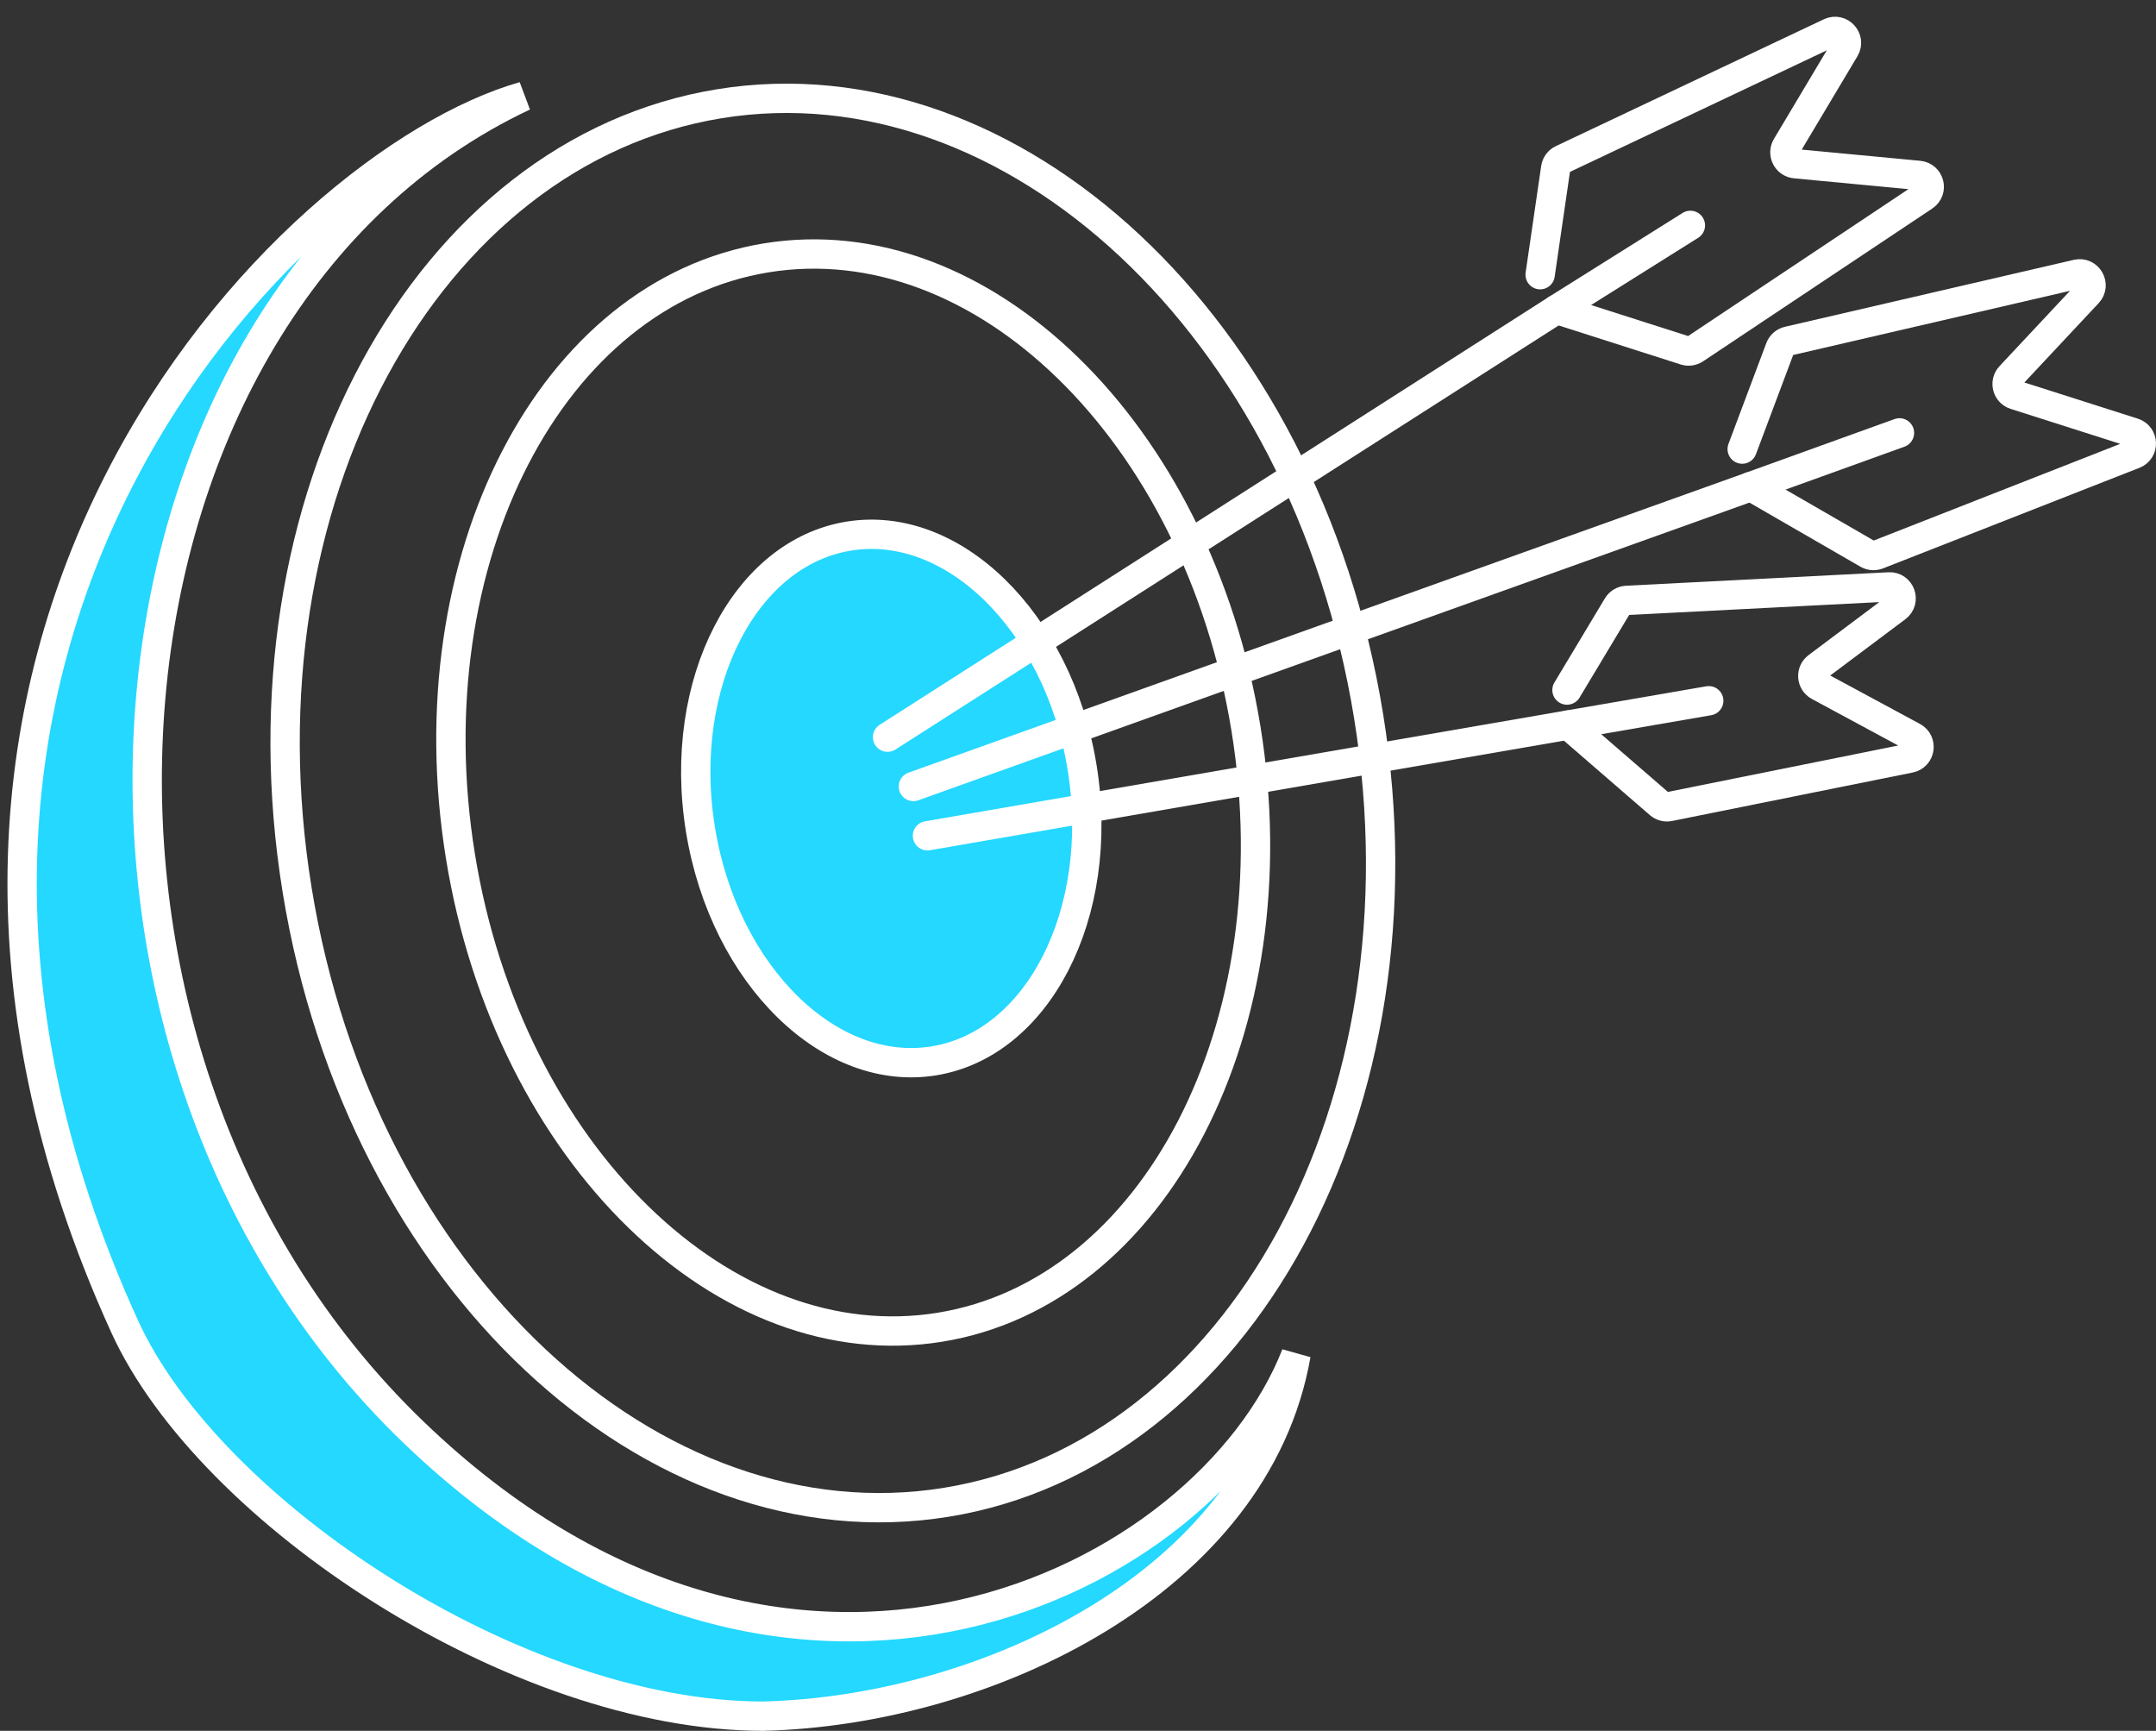
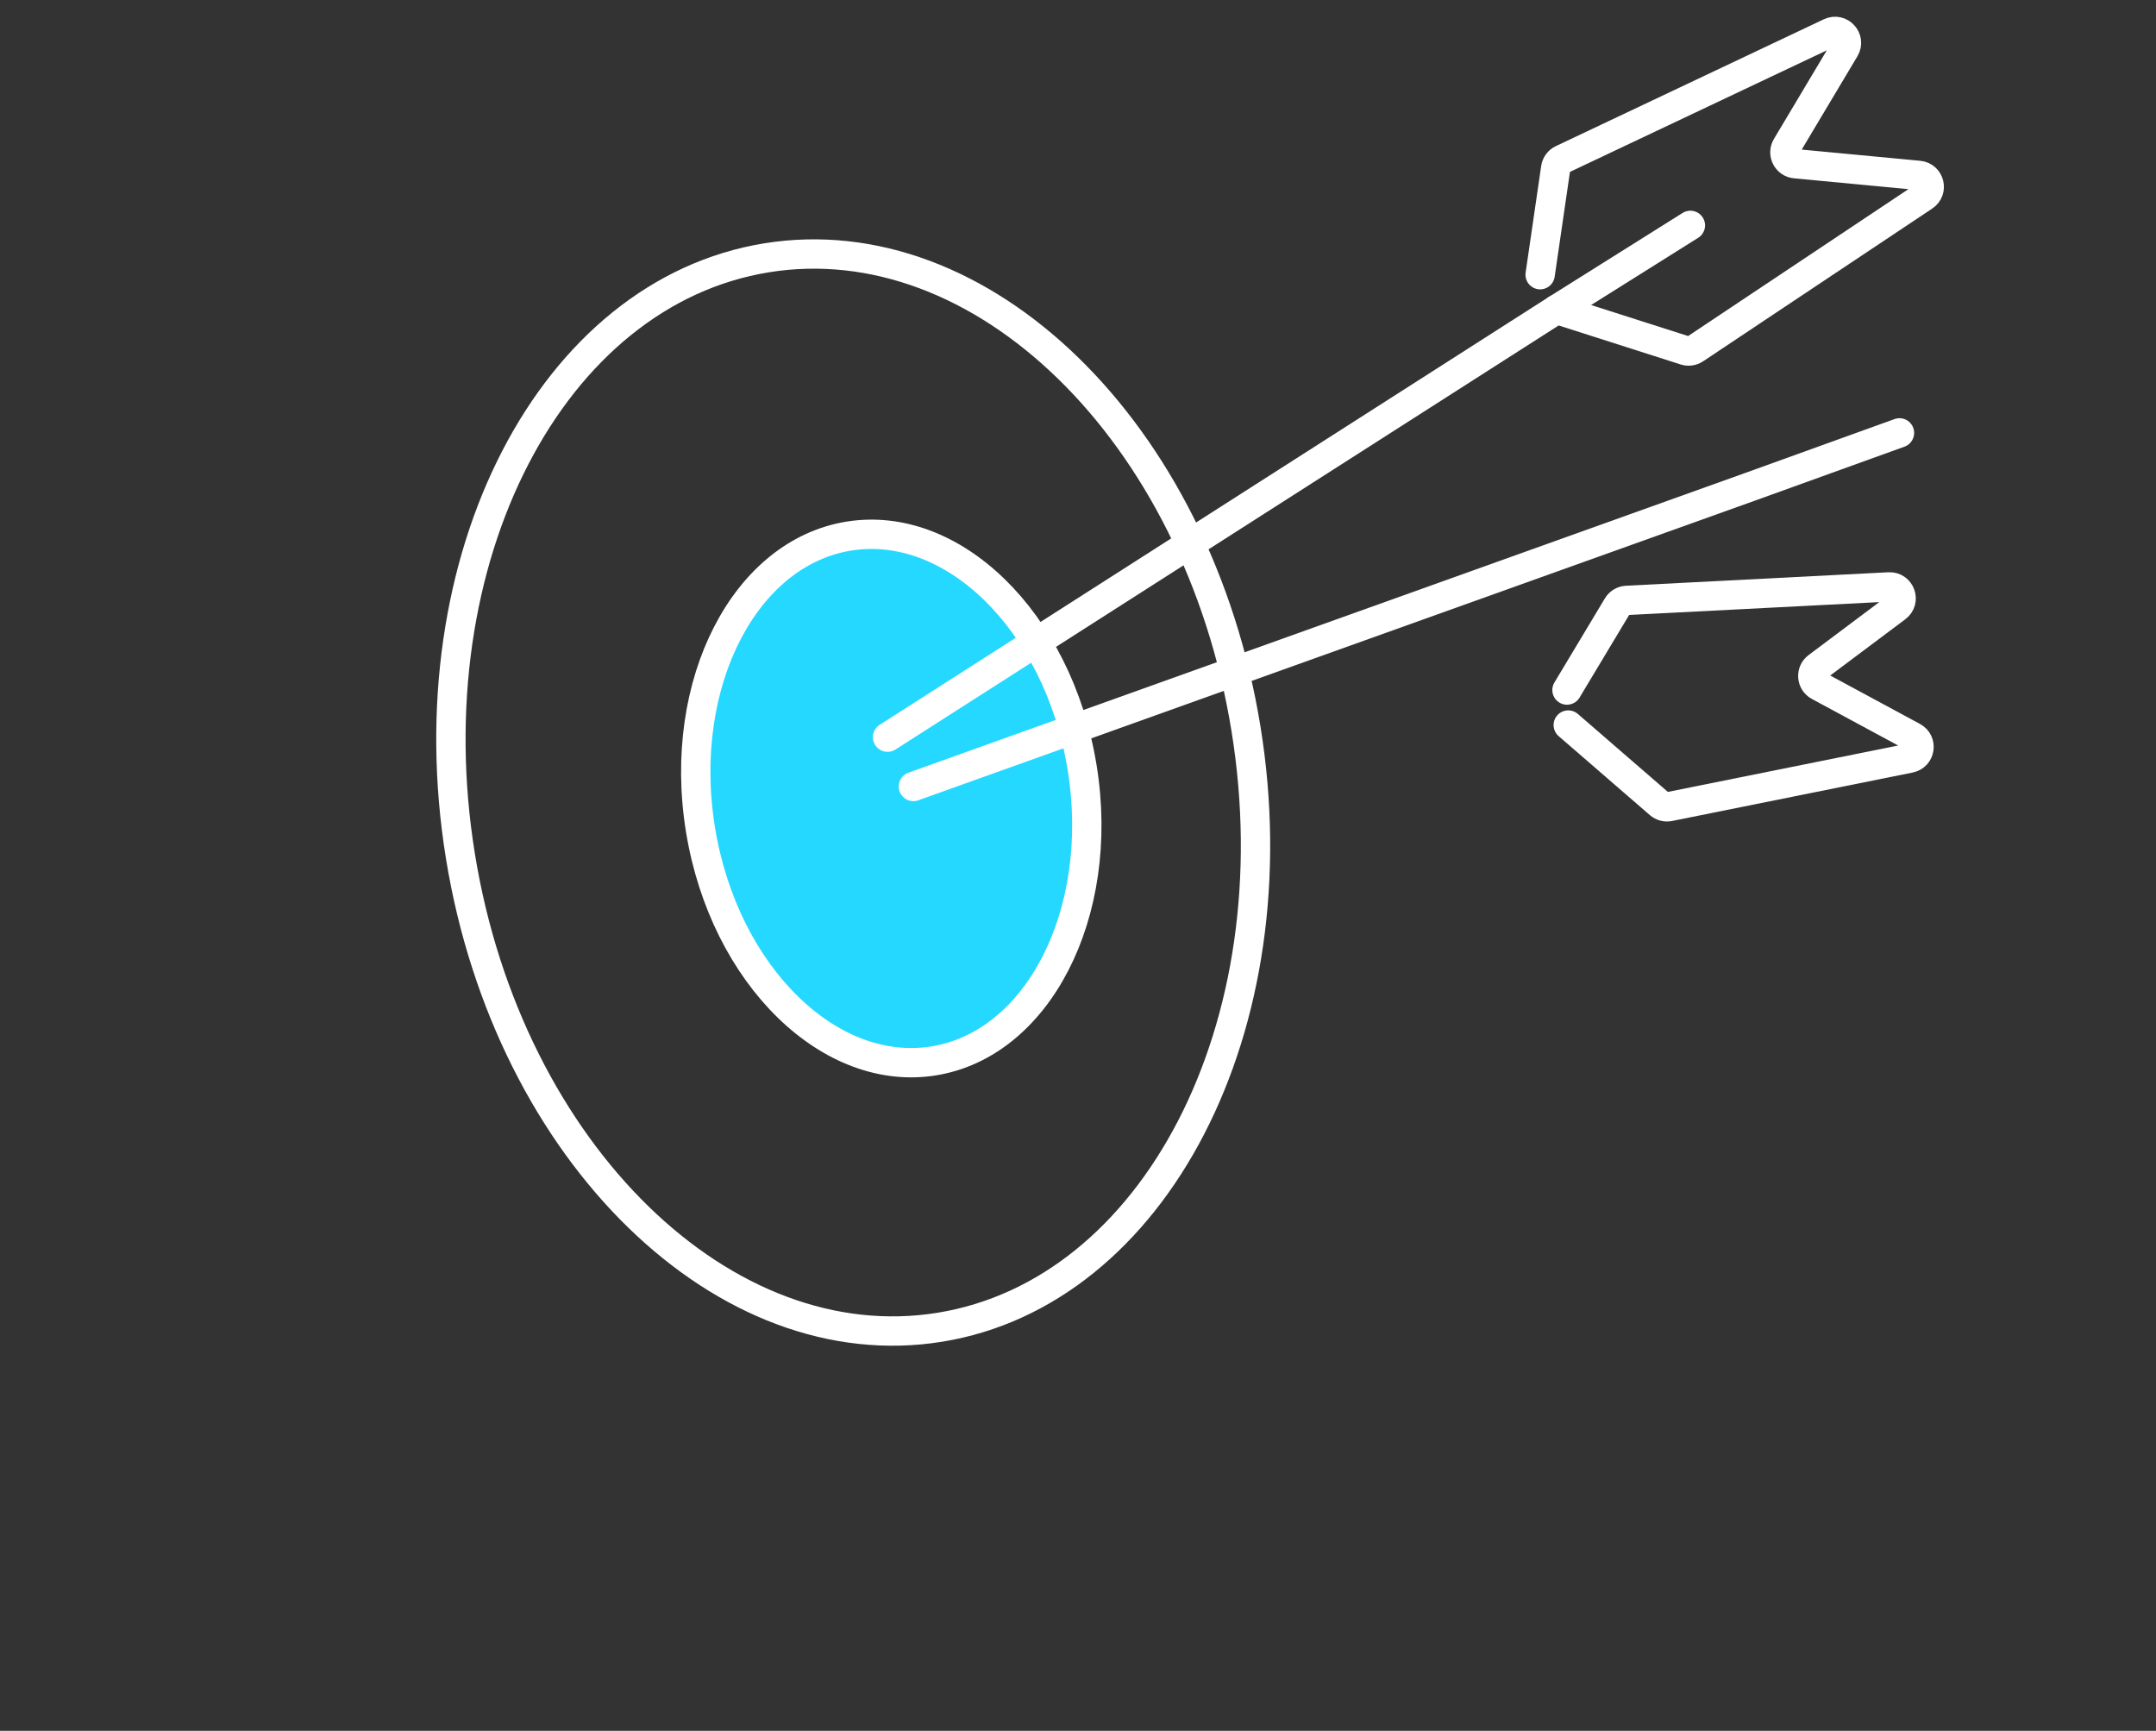
<svg xmlns="http://www.w3.org/2000/svg" width="147" height="118" viewBox="0 0 147 118" fill="none">
  <rect x="0" y="0" width="147" height="118" fill="#333333" stroke="none" />
-   <path d="M93.314 48.821C97.626 75.404 84.468 99.183 64.518 102.419C44.567 105.654 24.569 87.253 20.258 60.669C15.946 34.086 29.104 10.307 49.054 7.071C69.005 3.836 89.003 22.237 93.314 48.821Z" stroke="white" stroke-width="2" />
  <path d="M84.954 49.687C86.6 59.836 85.032 69.48 81.214 76.862C77.396 84.243 71.368 89.303 64.086 90.484C56.803 91.666 49.485 88.77 43.53 82.973C37.575 77.177 33.039 68.523 31.393 58.374C29.747 48.225 31.315 38.581 35.133 31.2C38.951 23.818 44.979 18.758 52.261 17.577C59.544 16.396 66.862 19.292 72.817 25.088C78.773 30.885 83.308 39.539 84.954 49.687Z" stroke="white" stroke-width="2" />
  <path d="M73.781 52.327C74.595 57.349 73.815 62.101 71.944 65.719C70.073 69.336 67.151 71.76 63.67 72.325C60.19 72.889 56.652 71.513 53.733 68.672C50.815 65.832 48.573 61.569 47.758 56.547C46.944 51.526 47.724 46.773 49.595 43.156C51.466 39.538 54.388 37.114 57.868 36.55C61.349 35.985 64.887 37.361 67.806 40.202C70.724 43.043 72.966 47.305 73.781 52.327Z" fill="#24D8FF" stroke="white" stroke-width="2" />
-   <path d="M28.185 97.634C53.793 122.282 82.283 107.877 88.365 92.352C85.656 107.838 67.306 116.624 52.032 117C35.227 117 14.26 103.075 8.498 90.431C-12.706 43.901 19.595 11.151 35.707 6.563C5.457 20.808 0.662 71.143 28.185 97.634Z" fill="#24D8FF" stroke="white" stroke-width="2" stroke-linecap="round" />
  <path d="M60.515 50.257L106.131 21.092L115.254 15.365" stroke="white" stroke-width="2" stroke-linecap="round" />
  <path d="M105.01 18.727L106.07 11.458C106.108 11.2 106.272 10.977 106.508 10.866L124.78 2.218C125.477 1.888 126.179 2.661 125.784 3.323L121.808 9.984C121.515 10.476 121.834 11.107 122.405 11.161L130.833 11.958C131.564 12.027 131.803 12.976 131.192 13.383L115.566 23.8C115.369 23.932 115.122 23.967 114.896 23.895L106.131 21.093" stroke="white" stroke-width="2" stroke-linecap="round" />
  <path d="M62.276 53.619L119.377 33.168L129.51 29.512" stroke="white" stroke-width="2" stroke-linecap="round" />
-   <path d="M118.786 30.617L121.367 23.74C121.459 23.496 121.667 23.313 121.922 23.254L141.615 18.69C142.366 18.516 142.887 19.421 142.36 19.983L137.059 25.647C136.667 26.066 136.845 26.749 137.391 26.923L145.457 29.495C146.157 29.718 146.188 30.696 145.505 30.964L128.021 37.82C127.8 37.906 127.552 37.888 127.346 37.769L119.377 33.167" stroke="white" stroke-width="2" stroke-linecap="round" />
  <path d="M106.84 47.044L110.281 41.31C110.414 41.087 110.65 40.946 110.91 40.932L128.802 40.013C129.571 39.974 129.926 40.955 129.309 41.417L123.913 45.46C123.457 45.801 123.509 46.5 124.01 46.77L130.433 50.235C131.076 50.581 130.933 51.542 130.217 51.686L113.811 54.99C113.574 55.038 113.329 54.973 113.146 54.815L106.926 49.43" stroke="white" stroke-width="2" stroke-linecap="round" />
-   <path d="M63.236 56.979L106.927 49.429L116.505 47.774" stroke="white" stroke-width="2" stroke-linecap="round" />
</svg>